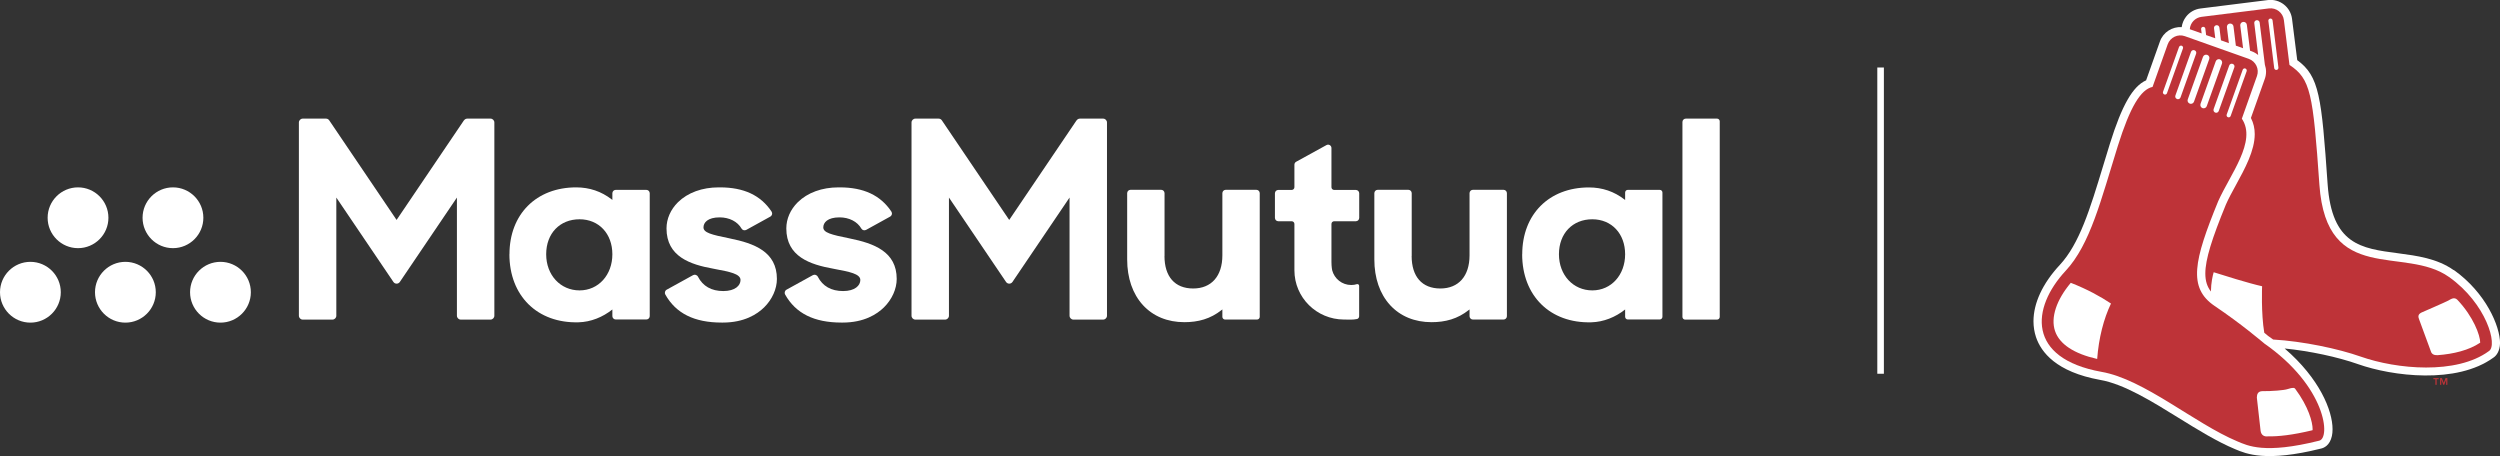
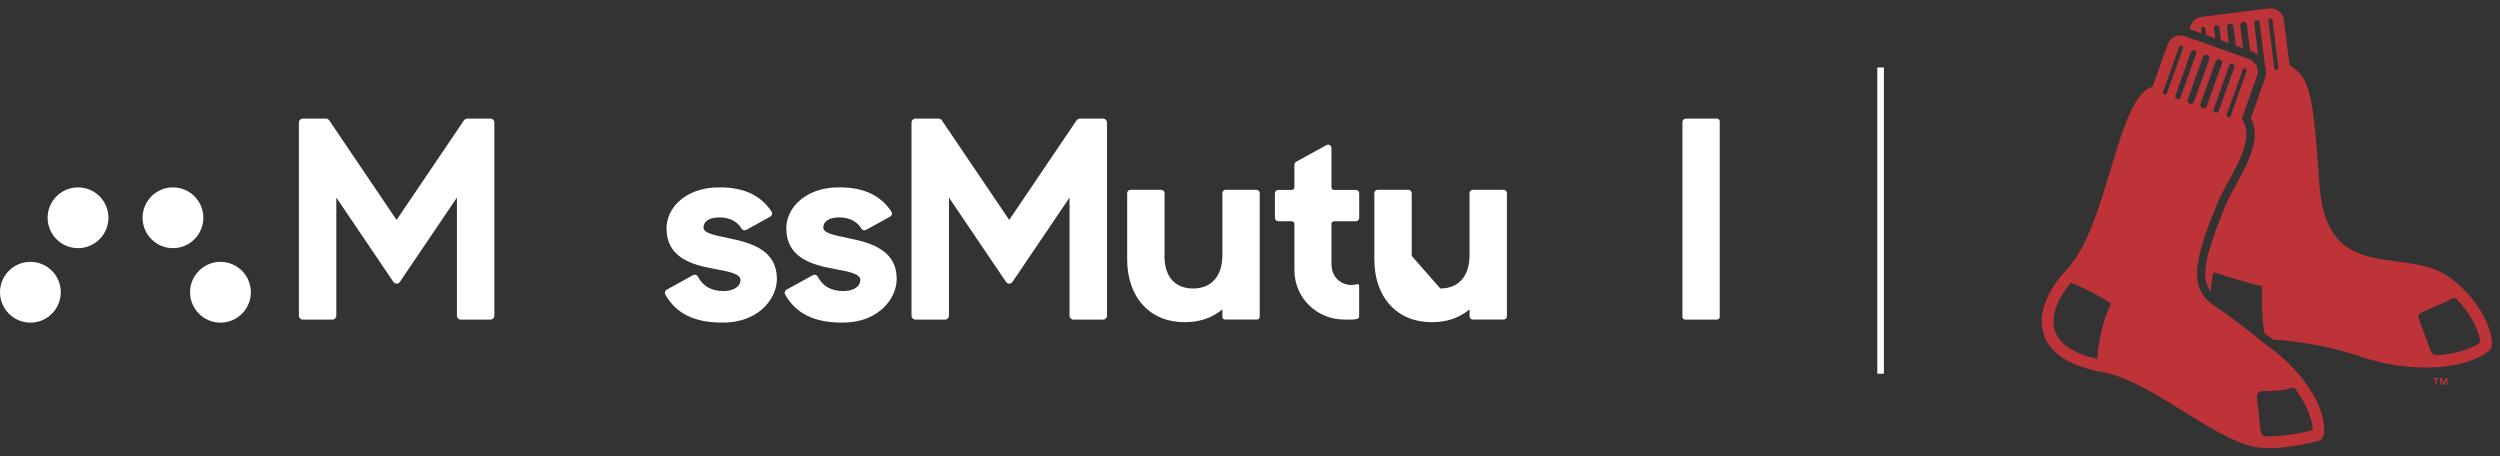
<svg xmlns="http://www.w3.org/2000/svg" id="Layer_1" data-name="Layer 1" width="380" height="69.35" viewBox="0 0 380 69.35">
  <rect x="0" y="0" width="380" height="69.35" fill="#333333" stroke="none" />
  <g>
-     <path d="m372.96,41.06c-2.52-1.78-5.55-2.18-8.49-2.57-5.6-.73-10.02-1.31-10.67-10.49-.93-13.34-1.26-16.4-4.62-18.86-.11-.94-.79-6.27-.79-6.27-.22-1.81-1.88-3.09-3.68-2.86l-10.24,1.28c-.87.11-1.65.55-2.19,1.25-.36.47-.59,1.01-.66,1.58-1.43-.09-2.81.77-3.31,2.18,0,0-1.77,4.97-2.1,5.91-2.04.91-3.68,3.8-5.5,9.62l-1.03,3.37c-2.01,6.62-3.6,11.85-6.6,15.08-2.61,2.8-3.99,5.81-3.99,8.55,0,.83.13,1.64.38,2.4.77,2.3,3.07,5.3,9.73,6.51,3.65.63,7.88,3.26,11.97,5.79,2.82,1.75,5.83,3.6,8.54,4.73,1.74.74,4.74,2.01,13.09-.08.43-.09,1.34-.47,1.65-1.91.07-.3.1-.65.1-1.04,0-2.81-1.97-7.7-7.28-12.26,3.8.38,8.04,1.28,11.18,2.39,5.2,1.83,14.95,3.07,20.55-1,.45-.29.97-.97,1.01-2.19,0-2.57-2.14-7.66-7.04-11.14" fill="#fff" />
    <path d="m372.23,42.09c-6.73-4.78-18.6,1.36-19.68-13.99-.98-13.96-1.33-16.1-4.55-18.23l-.85-6.82c-.14-1.12-1.16-1.91-2.28-1.77l-10.24,1.28c-.98.12-1.72.93-1.78,1.88.36.13,1.01.36,1.8.64l-.08-.65c-.02-.17.1-.33.28-.35.18-.02.34.1.36.28l.12.97c.44.16.91.32,1.39.49l-.19-1.53c-.03-.23.14-.43.36-.46.23-.03.43.13.46.36l.24,1.94c.41.15.81.29,1.2.43l-.3-2.42c-.03-.28.16-.53.44-.56.28-.03.53.16.56.44l.36,2.92c.4.14.77.27,1.1.39l-.43-3.44c-.03-.28.16-.53.44-.56.28-.03.53.16.56.44l.49,3.94c.15.05.23.08.23.08.37.13.71.33,1,.57l-.59-4.83c-.03-.23.13-.43.36-.46.23-.03.43.13.46.36l.79,6.4c.11.34.18.69.18,1.06s-.06.74-.19,1.1c0,0-1.79,5.04-2.11,5.94.4.78.58,1.61.58,2.45,0,2.52-1.49,5.24-2.85,7.73-.58,1.06-1.13,2.06-1.54,3-2.1,5.13-3.12,8.3-3.12,10.47,0,1.15.29,2.01.85,2.73.02-1.36.27-2.42.42-2.93,1.35.43,5.35,1.69,7.36,2.13,0,0-.17,4.11.33,7.07.23.19.43.35.58.48.26.18.51.37.77.55,4.52.26,9.89,1.39,13.35,2.61,5.38,1.89,14.49,2.78,19.44-.85,1.4-.86-.37-7.23-6.06-11.27m-26.21-31.47c-.18.02-.34-.1-.36-.28l-.89-7.17c-.02-.18.11-.34.28-.36.18-.02.34.1.36.28l.89,7.17c.02.18-.1.34-.28.36m30.95,41.46c-1.72,1.15-4.04,1.72-6.5,1.9-.53.02-.88-.17-1-.59l-1.78-4.84c-.17-.41-.2-.78.35-1.05,0,0,3.66-1.59,4.06-1.81.41-.22.92-.62,1.41-.12,2.44,2.58,3.46,5.4,3.46,6.49,0,.01,0,.02,0,.03" fill="#be3338" />
    <path d="m344.13,52.17c-.49-.39-3.39-2.89-7.5-5.66-4.1-2.77-3.15-6.92.53-15.91,1.8-4.07,5.92-9.13,3.6-12.56l2.3-6.48c.38-1.06-.18-2.23-1.24-2.61l-9.72-3.45c-1.06-.38-2.23.18-2.61,1.24l-2.3,6.47c-1.79.39-3.41,3.01-5.29,9.01-2.56,8.21-4.19,14.93-7.91,18.93-5.29,5.69-5.88,13.32,5.42,15.37,6.5,1.12,14.17,7.85,20.67,10.57,1.56.65,4.11,1.98,12.42-.1,1.79-.34,1.1-8.23-8.37-14.81m-25.37,2.38c-3.53-.8-5.74-2.26-6.4-4.26-.68-2.03.22-4.72,2.4-7.31,2.47.96,4.56,2.11,6.11,3.15-1.11,2.32-1.86,5.22-2.1,8.43m22.53-44.15c.16.06.25.24.19.41l-2.43,6.8c-.06.17-.25.26-.41.19-.17-.06-.25-.24-.19-.41l2.43-6.8c.06-.17.25-.26.42-.2m-1.94-.7c.22.08.33.31.25.53l-2.37,6.63c-.08.22-.31.33-.53.25-.21-.08-.32-.31-.25-.53l2.37-6.63c.08-.22.31-.33.53-.25m-1.94-.69c.26.1.4.38.31.65l-2.31,6.46c-.09.26-.38.4-.64.31-.26-.09-.4-.38-.31-.65l2.31-6.46c.09-.26.38-.4.65-.31m-8.46,5.34c-.17-.06-.26-.24-.2-.41l2.43-6.8c.06-.17.25-.25.41-.2.16.06.25.24.19.41l-2.43,6.81c-.06.17-.24.25-.41.19m1.94.69c-.22-.07-.33-.31-.25-.53l2.37-6.63c.08-.22.32-.33.53-.25.22.08.33.31.25.53l-2.37,6.64c-.08.21-.31.33-.53.25m1.93.69c-.26-.1-.4-.38-.3-.64l2.31-6.46c.09-.26.38-.4.65-.31.26.09.4.38.3.65l-2.31,6.46c-.09.26-.38.4-.65.31m18.65,49.64c-3.07.74-5.22.96-6.78.93-.56.07-1.01-.19-1.1-.84l-.57-5.06c.01-.52.17-.95.82-.97,1.5.01,3.31-.13,3.87-.32.83-.28,1.05-.18,1.14-.04,2.03,2.73,2.65,5.07,2.65,6.16,0,.06-.02.09-.02.14" fill="#be3338" />
    <polygon points="369.87 57.64 370.18 57.64 370.18 58.49 370.37 58.49 370.37 57.64 370.68 57.64 370.68 57.47 369.87 57.47 369.87 57.64" fill="#be3338" />
    <polygon points="371.45 58.19 371.17 57.47 370.89 57.47 370.89 58.49 371.07 58.49 371.07 57.7 371.08 57.7 371.38 58.49 371.52 58.49 371.82 57.7 371.82 57.7 371.82 58.49 372 58.49 372 57.47 371.72 57.47 371.45 58.19" fill="#be3338" />
  </g>
  <line x1="285.85" y1="10.26" x2="285.85" y2="56.81" fill="none" stroke="#fff" stroke-miterlimit="10" />
  <g>
    <path d="m110.94,36.24c-2.85-.57-4.01-.88-4.01-1.68,0-.73.65-1.52,2.46-1.52,1.47,0,2.72.64,3.33,1.71.14.24.46.33.72.19l3.64-2.01c.13-.07.23-.2.27-.35.04-.15,0-.3-.07-.42-1.64-2.47-4.21-3.68-7.85-3.68h-.19c-2.51,0-4.7.8-6.19,2.26-1.12,1.11-1.74,2.52-1.74,3.98,0,4.28,3.6,5.49,7.12,6.12l.3.06c2.14.4,3.83.72,3.83,1.66,0,.83-.81,1.68-2.62,1.68s-3.11-.75-3.84-2.17c-.07-.14-.19-.24-.34-.29-.14-.04-.28-.03-.41.04l-4.01,2.21c-.13.07-.22.19-.26.33-.04.14-.02.28.05.41,1.61,2.87,4.41,4.26,8.57,4.26h.17c3.25,0,5.21-1.26,6.28-2.31,1.22-1.2,1.94-2.81,1.94-4.32,0-4.14-3.44-5.41-7.16-6.16" fill="#fff" />
    <path d="m129.15,36.24c-2.85-.57-4.01-.88-4.01-1.68,0-.73.65-1.52,2.46-1.52,1.47,0,2.72.64,3.33,1.71.14.24.46.33.72.19l3.64-2.01c.13-.07.23-.2.27-.35.04-.15,0-.3-.07-.42-1.64-2.47-4.21-3.68-7.85-3.68h-.19c-2.51,0-4.7.8-6.19,2.26-1.12,1.11-1.74,2.52-1.74,3.98,0,4.28,3.6,5.49,7.12,6.12l.3.06c2.14.4,3.83.72,3.83,1.66,0,.83-.81,1.68-2.62,1.68s-3.11-.75-3.84-2.17c-.07-.14-.19-.24-.34-.29-.14-.04-.28-.03-.41.04l-4.01,2.21c-.13.07-.22.19-.26.33-.04.14-.02.28.05.41,1.61,2.87,4.41,4.26,8.57,4.26h.17c3.25,0,5.21-1.26,6.28-2.31,1.22-1.2,1.94-2.81,1.94-4.32,0-4.14-3.44-5.41-7.16-6.16" fill="#fff" />
    <path d="m202.38,39.82v-5.78c0-.22.18-.41.41-.41h3.3c.28,0,.51-.23.51-.51v-3.74c0-.28-.23-.51-.51-.51h-3.3c-.22,0-.41-.18-.41-.41v-5.96c0-.39-.41-.63-.75-.45l-4.62,2.54c-.16.09-.26.26-.26.45v3.42c0,.22-.18.41-.41.41h-2.04c-.28,0-.51.23-.51.51v3.74c0,.28.23.51.51.51h2.04c.22,0,.41.18.41.41v7.04c0,4.15,3.37,7.47,7.52,7.49.7,0,1.37.06,2-.08.19-.04.32-.23.32-.42v-4.62c0-.18-.17-.31-.34-.26-.27.09-.56.13-.86.13-1.4,0-2.56-.95-2.9-2.24,0,0-.11-.52-.11-1.26" fill="#fff" />
-     <path d="m214.58,38.9v-9.54c0-.28-.23-.51-.51-.51h-4.66c-.28,0-.51.23-.51.51v10.08c0,2.82.83,5.22,2.39,6.93,1.56,1.7,3.74,2.6,6.3,2.6,2.1,0,3.96-.49,5.68-1.86l.1-.08v1.03c0,.28.23.51.51.51h4.66c.28,0,.51-.23.51-.51v-18.7c0-.28-.23-.51-.51-.51h-4.66c-.28,0-.51.23-.51.51v9.45c0,3.15-1.66,5.04-4.44,5.04s-4.36-1.8-4.36-4.94" fill="#fff" />
+     <path d="m214.58,38.9v-9.54c0-.28-.23-.51-.51-.51h-4.66c-.28,0-.51.23-.51.51v10.08c0,2.82.83,5.22,2.39,6.93,1.56,1.7,3.74,2.6,6.3,2.6,2.1,0,3.96-.49,5.68-1.86l.1-.08v1.03c0,.28.23.51.51.51h4.66c.28,0,.51-.23.51-.51v-18.7c0-.28-.23-.51-.51-.51h-4.66c-.28,0-.51.23-.51.51v9.45c0,3.15-1.66,5.04-4.44,5.04" fill="#fff" />
    <path d="m177.01,38.9v-9.54c0-.28-.23-.51-.51-.51h-4.66c-.28,0-.51.23-.51.51v10.08c0,2.82.83,5.22,2.39,6.93,1.56,1.7,3.74,2.6,6.3,2.6,2.1,0,3.96-.49,5.68-1.86l.1-.08v1.13c0,.22.18.41.41.41h4.86c.22,0,.41-.18.41-.41v-18.8c0-.28-.23-.51-.51-.51h-4.66c-.28,0-.51.23-.51.51v9.45c0,3.15-1.66,5.04-4.44,5.04s-4.36-1.8-4.36-4.94" fill="#fff" />
    <path d="m261,18.03h-4.76c-.28,0-.51.23-.51.51v29.63c0,.22.18.41.4.41h4.86c.22,0,.41-.18.41-.41v-29.73c0-.22-.18-.41-.41-.41" fill="#fff" />
-     <path d="m88.09,33.33c2.94,0,4.99,2.19,4.99,5.32s-2.1,5.49-4.99,5.49-5.07-2.31-5.07-5.49,2.08-5.32,5.07-5.32m-10.66,5.32c0,6.31,4.24,10.51,10.51,10.34,1.87-.05,3.67-.78,5.14-1.95v1.01c0,.28.23.51.51.51h4.66c.28,0,.51-.23.51-.51v-18.68c0-.28-.23-.51-.51-.51h-4.66c-.28,0-.51.23-.51.51v1.02l-.1-.08c-1.58-1.22-3.39-1.83-5.4-1.83-6.07,0-10.14,4.09-10.14,10.16" fill="#fff" />
-     <path d="m242.03,33.33c2.94,0,4.99,2.19,4.99,5.32s-2.1,5.49-4.99,5.49-5.07-2.31-5.07-5.49,2.08-5.32,5.07-5.32m-10.66,5.32c0,6.31,4.24,10.51,10.51,10.34,1.87-.05,3.67-.78,5.14-1.95v1.11c0,.22.18.41.4.41h4.86c.22,0,.41-.18.41-.41v-18.89c0-.22-.18-.4-.4-.4h-4.87c-.22,0-.4.18-.4.41v1.13l-.1-.08c-1.58-1.22-3.39-1.83-5.4-1.83-6.07,0-10.14,4.09-10.14,10.16" fill="#fff" />
    <path d="m70.52,18.29l-10.24,15.14-10.24-15.14c-.11-.16-.29-.26-.49-.26h-3.53c-.32,0-.59.26-.59.59v29.37c0,.32.26.59.59.59h4.51c.32,0,.59-.26.59-.59v-17.96l8.68,12.83c.23.34.74.34.97,0l8.68-12.83v17.96c0,.32.26.59.59.59h4.51c.32,0,.59-.26.59-.59v-29.37c0-.32-.26-.59-.59-.59h-3.53c-.19,0-.38.1-.49.26" fill="#fff" />
    <path d="m163.64,18.29l-10.24,15.14-10.24-15.14c-.11-.16-.29-.26-.49-.26h-3.53c-.32,0-.59.26-.59.59v29.37c0,.32.26.59.59.59h4.51c.32,0,.59-.26.59-.59v-17.96l8.68,12.83c.23.34.74.34.97,0l8.68-12.83v17.96c0,.32.26.59.59.59h4.51c.32,0,.59-.26.59-.59v-29.37c0-.32-.26-.59-.59-.59h-3.53c-.19,0-.38.1-.49.26" fill="#fff" />
    <path d="m38.13,44.42c0-2.55-2.07-4.62-4.62-4.62s-4.62,2.07-4.62,4.62,2.07,4.62,4.62,4.62,4.62-2.07,4.62-4.62" fill="#fff" />
-     <path d="m23.68,44.42c0-2.55-2.07-4.62-4.62-4.62s-4.62,2.07-4.62,4.62,2.07,4.62,4.62,4.62,4.62-2.07,4.62-4.62" fill="#fff" />
    <path d="m9.24,44.42c0-2.55-2.07-4.62-4.62-4.62s-4.62,2.07-4.62,4.62,2.07,4.62,4.62,4.62,4.62-2.07,4.62-4.62" fill="#fff" />
    <path d="m30.91,33.1c0-2.55-2.07-4.62-4.62-4.62s-4.62,2.07-4.62,4.62,2.07,4.62,4.62,4.62,4.62-2.07,4.62-4.62" fill="#fff" />
    <path d="m16.48,33.1c0-2.55-2.07-4.62-4.62-4.62s-4.62,2.07-4.62,4.62,2.07,4.62,4.62,4.62,4.62-2.07,4.62-4.62" fill="#fff" />
  </g>
</svg>